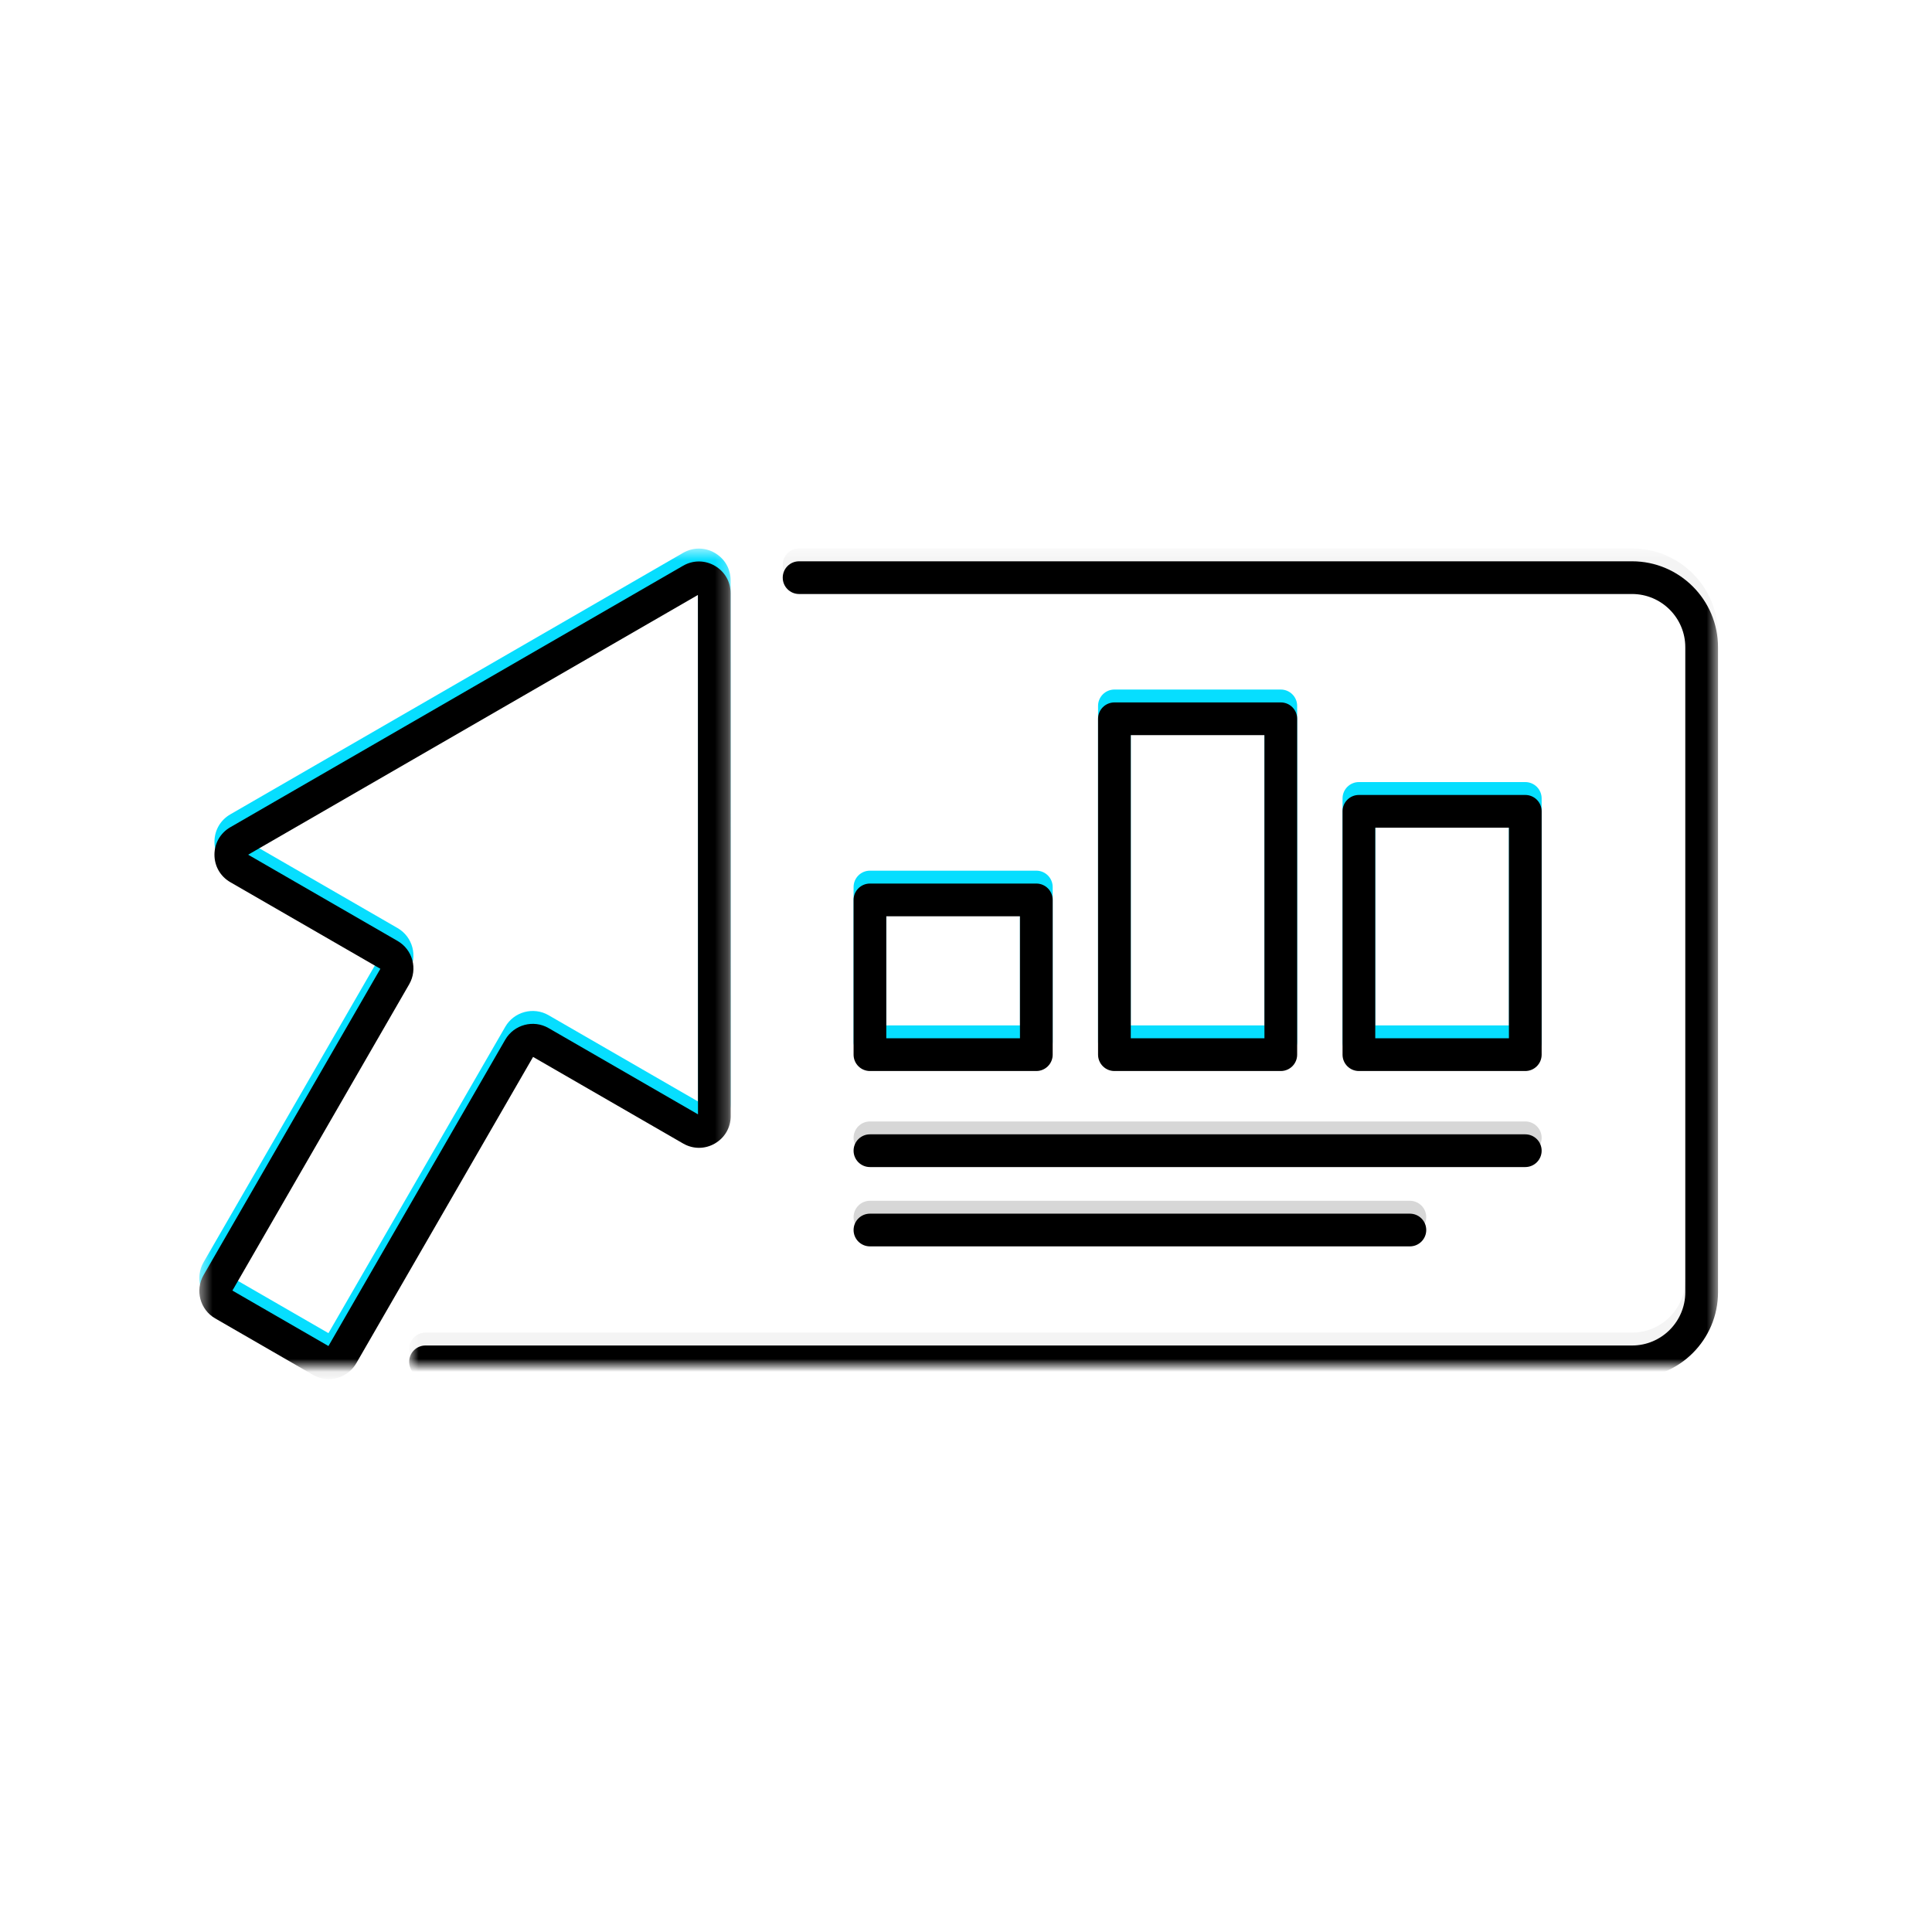
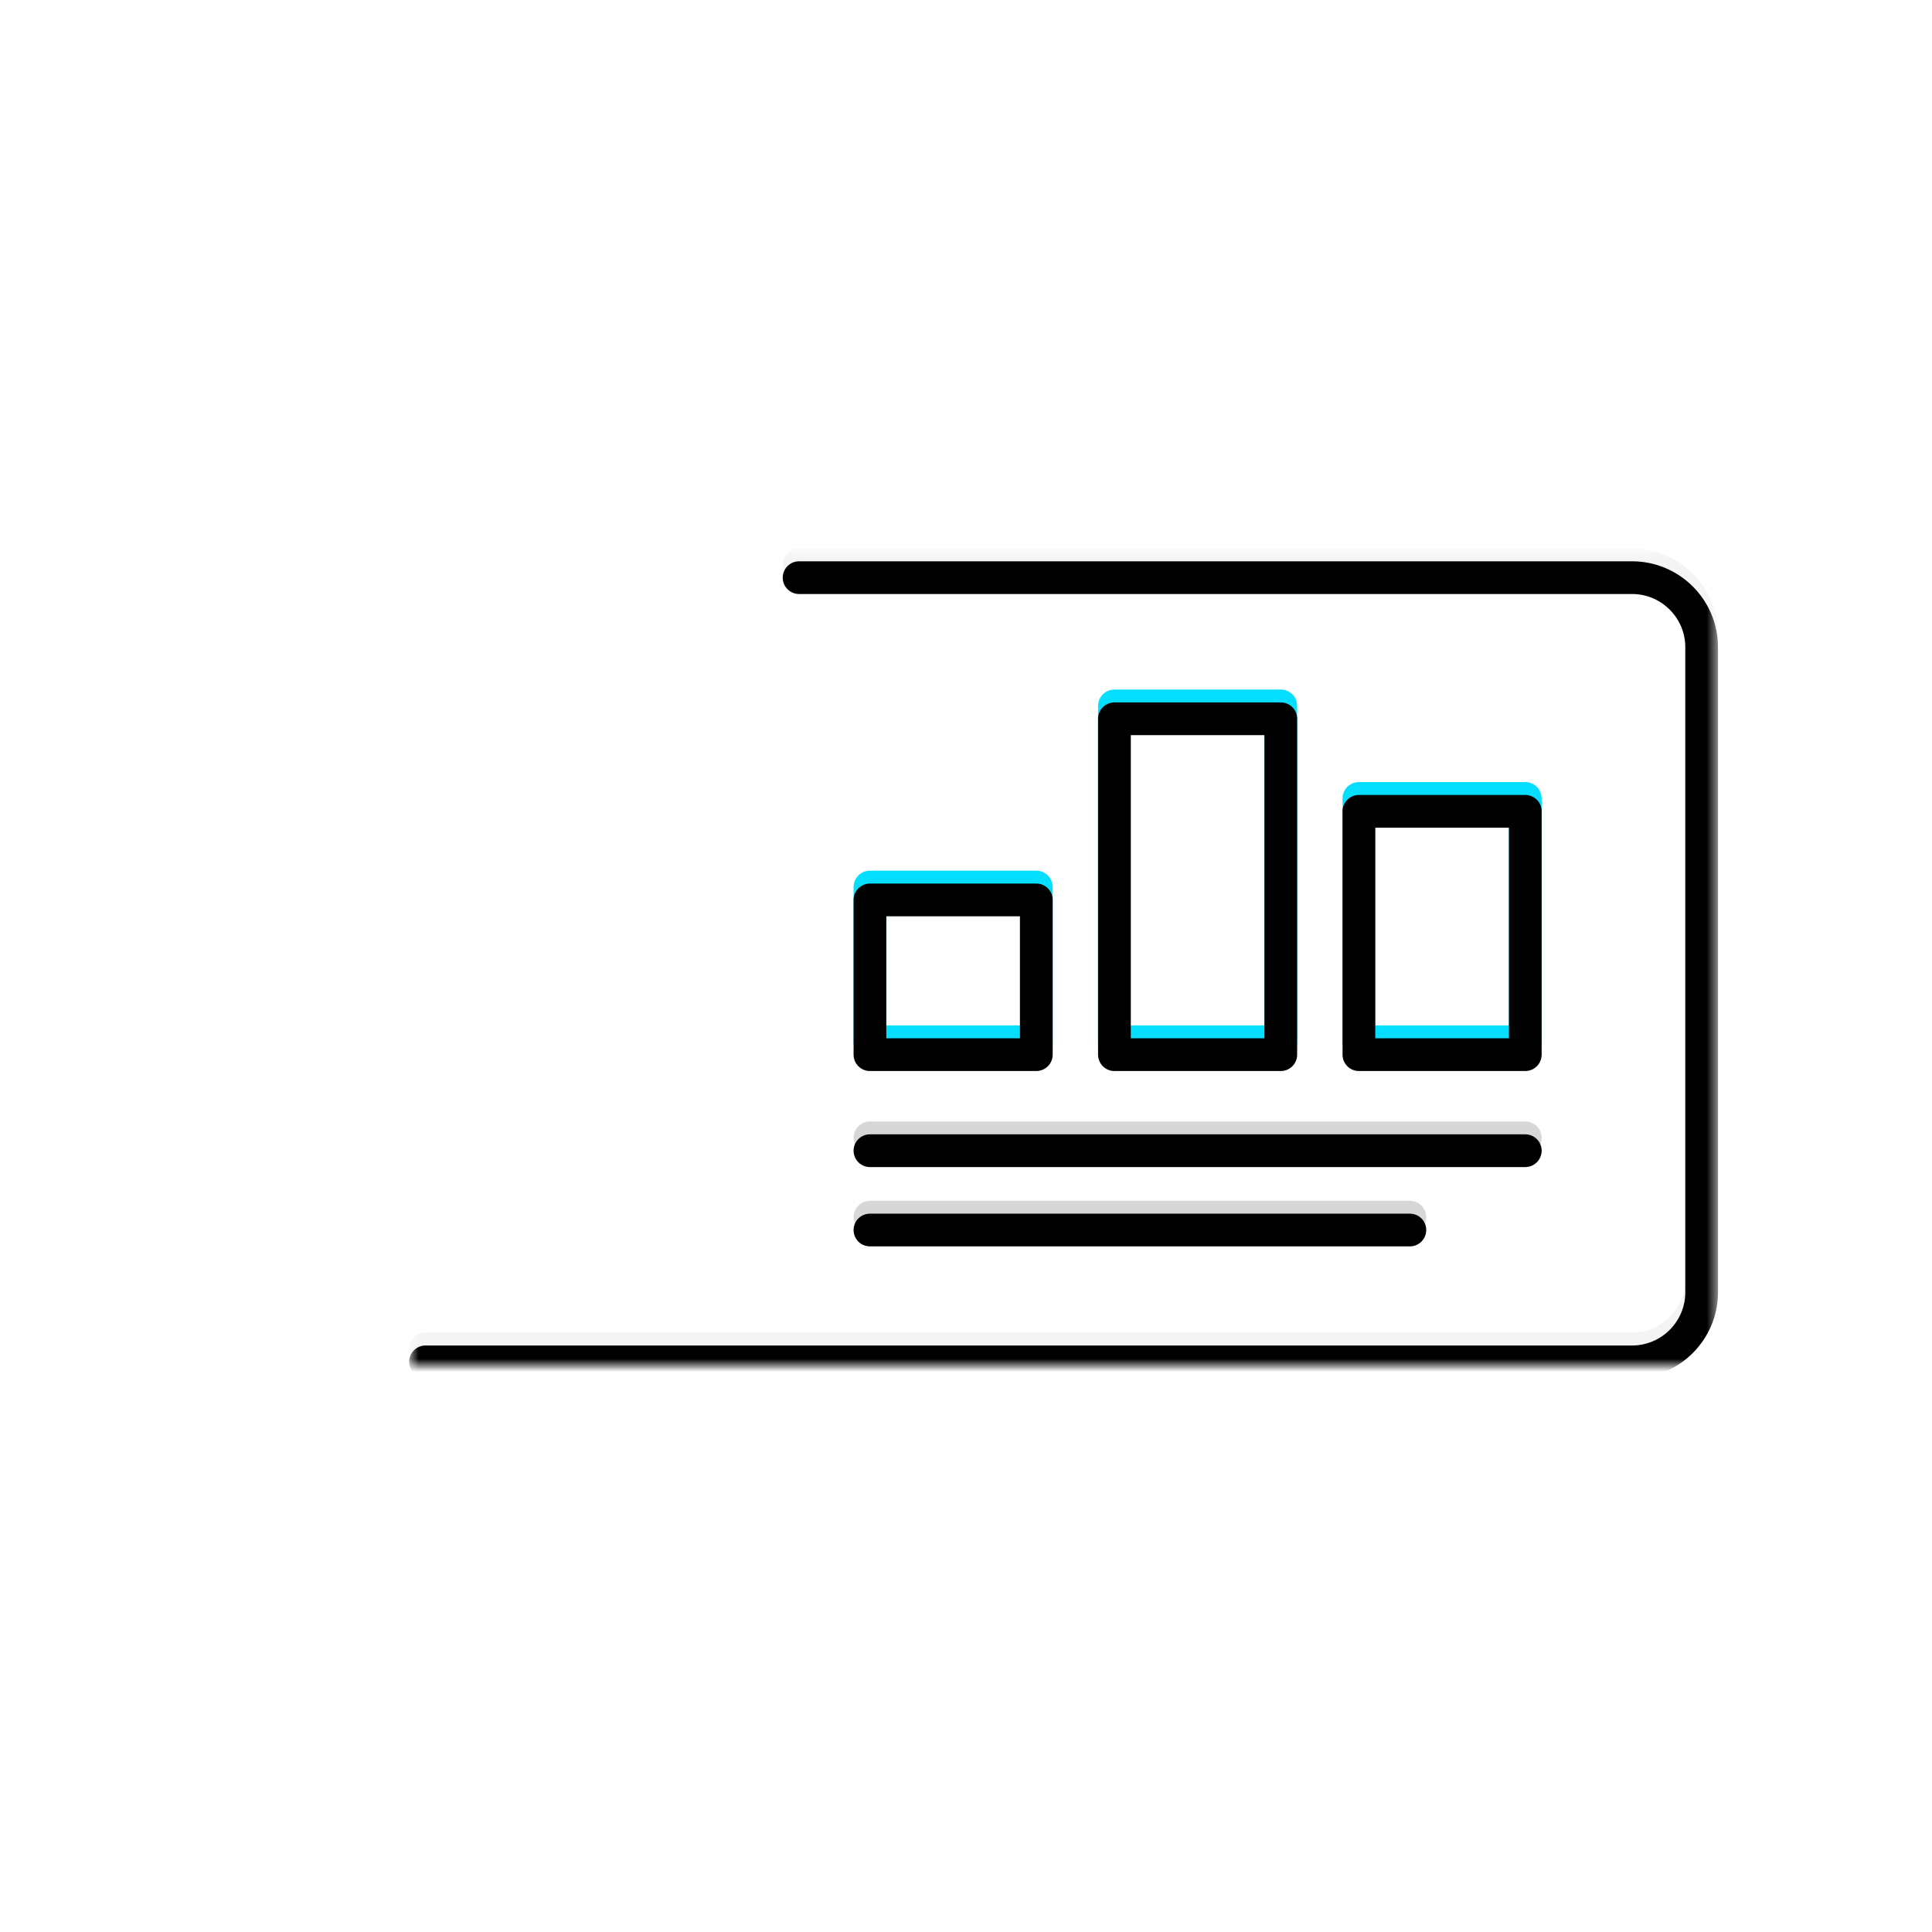
<svg xmlns="http://www.w3.org/2000/svg" xmlns:xlink="http://www.w3.org/1999/xlink" width="150px" height="150px" viewBox="0 0 150 150" version="1.1">
  <title>Group 2</title>
  <desc>Created with Sketch.</desc>
  <defs>
    <polygon id="path-1" points="15.476 42.592 56.732 42.592 56.732 106.072 15.476 106.072" />
-     <path d="M18.044,99.2 L25.501,103.505 L39.227,79.722 C39.906,78.547 41.414,78.142 42.59,78.82 L54.192,85.517 L54.186,45.192 L19.267,65.359 L30.868,72.055 C32.044,72.734 32.448,74.242 31.77,75.418 L18.044,99.2 Z M25.525,106.072 C25.108,106.072 24.685,105.966 24.299,105.743 L16.707,101.361 C15.531,100.682 15.127,99.173 15.806,97.998 L29.532,74.216 L17.881,67.492 C17.11,67.047 16.65,66.25 16.65,65.359 C16.65,64.47 17.11,63.672 17.88,63.227 L53.032,42.926 C53.802,42.48 54.723,42.48 55.494,42.925 C56.265,43.37 56.726,44.167 56.726,45.057 L56.732,85.65 C56.732,86.541 56.271,87.338 55.5,87.783 C54.73,88.228 53.809,88.228 53.039,87.783 L41.388,81.059 L27.662,104.841 C27.206,105.63 26.377,106.072 25.525,106.072 L25.525,106.072 Z" id="path-3" />
    <filter x="-4.8%" y="-3.2%" width="109.7%" height="106.3%" filterUnits="objectBoundingBox" id="filter-4">
      <feGaussianBlur stdDeviation="1.5" in="SourceAlpha" result="shadowBlurInner1" />
      <feOffset dx="0" dy="1" in="shadowBlurInner1" result="shadowOffsetInner1" />
      <feComposite in="shadowOffsetInner1" in2="SourceAlpha" operator="arithmetic" k2="-1" k3="1" result="shadowInnerInner1" />
      <feColorMatrix values="0 0 0 0 0   0 0 0 0 0   0 0 0 0 0  0 0 0 0.173 0" type="matrix" in="shadowInnerInner1" />
    </filter>
    <polygon id="path-5" points="31.766 42.579 133.385 42.579 133.385 106.004 31.766 106.004" />
    <path d="M126.714,106.004 L33.036,106.004 C32.334,106.004 31.766,105.435 31.766,104.734 C31.766,104.032 32.334,103.464 33.036,103.464 L126.714,103.464 C128.992,103.464 130.846,101.61 130.846,99.331 L130.846,49.251 C130.846,46.973 128.992,45.119 126.714,45.119 L62.041,45.119 C61.34,45.119 60.771,44.551 60.771,43.849 C60.771,43.148 61.34,42.579 62.041,42.579 L126.714,42.579 C130.393,42.579 133.386,45.572 133.386,49.251 L133.386,99.331 C133.386,103.01 130.393,106.004 126.714,106.004" id="path-7" />
    <filter x="-2.0%" y="-3.2%" width="103.9%" height="106.3%" filterUnits="objectBoundingBox" id="filter-8">
      <feGaussianBlur stdDeviation="1.5" in="SourceAlpha" result="shadowBlurInner1" />
      <feOffset dx="0" dy="1" in="shadowBlurInner1" result="shadowOffsetInner1" />
      <feComposite in="shadowOffsetInner1" in2="SourceAlpha" operator="arithmetic" k2="-1" k3="1" result="shadowInnerInner1" />
      <feColorMatrix values="0 0 0 0 0   0 0 0 0 0   0 0 0 0 0  0 0 0 0.173 0" type="matrix" in="shadowInnerInner1" />
    </filter>
    <path d="M118.423,89.61 L67.541,89.61 C66.84,89.61 66.272,89.041 66.272,88.34 C66.272,87.639 66.84,87.07 67.541,87.07 L118.423,87.07 C119.124,87.07 119.693,87.639 119.693,88.34 C119.693,89.041 119.124,89.61 118.423,89.61" id="path-9" />
    <filter x="-3.7%" y="-78.8%" width="107.5%" height="257.5%" filterUnits="objectBoundingBox" id="filter-10">
      <feGaussianBlur stdDeviation="1.5" in="SourceAlpha" result="shadowBlurInner1" />
      <feOffset dx="0" dy="1" in="shadowBlurInner1" result="shadowOffsetInner1" />
      <feComposite in="shadowOffsetInner1" in2="SourceAlpha" operator="arithmetic" k2="-1" k3="1" result="shadowInnerInner1" />
      <feColorMatrix values="0 0 0 0 0   0 0 0 0 0   0 0 0 0 0  0 0 0 0.173 0" type="matrix" in="shadowInnerInner1" />
    </filter>
    <path d="M109.463,95.768 L67.542,95.768 C66.84,95.768 66.272,95.2 66.272,94.498 C66.272,93.797 66.84,93.229 67.542,93.229 L109.463,93.229 C110.164,93.229 110.733,93.797 110.733,94.498 C110.733,95.2 110.164,95.768 109.463,95.768" id="path-11" />
    <filter x="-4.5%" y="-78.7%" width="109.0%" height="257.5%" filterUnits="objectBoundingBox" id="filter-12">
      <feGaussianBlur stdDeviation="1.5" in="SourceAlpha" result="shadowBlurInner1" />
      <feOffset dx="0" dy="1" in="shadowBlurInner1" result="shadowOffsetInner1" />
      <feComposite in="shadowOffsetInner1" in2="SourceAlpha" operator="arithmetic" k2="-1" k3="1" result="shadowInnerInner1" />
      <feColorMatrix values="0 0 0 0 0   0 0 0 0 0   0 0 0 0 0  0 0 0 0.173 0" type="matrix" in="shadowInnerInner1" />
    </filter>
    <polygon id="path-13" points="15.476 106.072 133.385 106.072 133.385 42.579 15.476 42.579" />
    <path d="M68.811,79.614 L79.19,79.614 L79.19,70.139 L68.811,70.139 L68.811,79.614 Z M80.46,82.154 L67.542,82.154 C66.84,82.154 66.272,81.585 66.272,80.884 L66.272,68.869 C66.272,68.168 66.84,67.599 67.542,67.599 L80.46,67.599 C81.161,67.599 81.73,68.168 81.73,68.869 L81.73,80.884 C81.73,81.585 81.161,82.154 80.46,82.154 L80.46,82.154 Z" id="path-15" />
    <filter x="-12.9%" y="-13.7%" width="125.9%" height="127.5%" filterUnits="objectBoundingBox" id="filter-16">
      <feGaussianBlur stdDeviation="1.5" in="SourceAlpha" result="shadowBlurInner1" />
      <feOffset dx="0" dy="1" in="shadowBlurInner1" result="shadowOffsetInner1" />
      <feComposite in="shadowOffsetInner1" in2="SourceAlpha" operator="arithmetic" k2="-1" k3="1" result="shadowInnerInner1" />
      <feColorMatrix values="0 0 0 0 0   0 0 0 0 0   0 0 0 0 0  0 0 0 0.173 0" type="matrix" in="shadowInnerInner1" />
    </filter>
    <path d="M87.793,79.614 L98.171,79.614 L98.171,56.075 L87.793,56.075 L87.793,79.614 Z M99.441,82.154 L86.523,82.154 C85.822,82.154 85.253,81.585 85.253,80.884 L85.253,54.805 C85.253,54.104 85.822,53.536 86.523,53.536 L99.441,53.536 C100.143,53.536 100.711,54.104 100.711,54.805 L100.711,80.884 C100.711,81.585 100.143,82.154 99.441,82.154 L99.441,82.154 Z" id="path-17" />
    <filter x="-12.9%" y="-7.0%" width="125.9%" height="114.0%" filterUnits="objectBoundingBox" id="filter-18">
      <feGaussianBlur stdDeviation="1.5" in="SourceAlpha" result="shadowBlurInner1" />
      <feOffset dx="0" dy="1" in="shadowBlurInner1" result="shadowOffsetInner1" />
      <feComposite in="shadowOffsetInner1" in2="SourceAlpha" operator="arithmetic" k2="-1" k3="1" result="shadowInnerInner1" />
      <feColorMatrix values="0 0 0 0 0   0 0 0 0 0   0 0 0 0 0  0 0 0 0.173 0" type="matrix" in="shadowInnerInner1" />
    </filter>
    <path d="M106.775,79.614 L117.153,79.614 L117.153,63.26 L106.775,63.26 L106.775,79.614 Z M118.423,82.154 L105.505,82.154 C104.803,82.154 104.235,81.585 104.235,80.884 L104.235,61.99 C104.235,61.289 104.803,60.72 105.505,60.72 L118.423,60.72 C119.124,60.72 119.693,61.289 119.693,61.99 L119.693,80.884 C119.693,81.585 119.124,82.154 118.423,82.154 L118.423,82.154 Z" id="path-19" />
    <filter x="-12.9%" y="-9.3%" width="125.9%" height="118.7%" filterUnits="objectBoundingBox" id="filter-20">
      <feGaussianBlur stdDeviation="1.5" in="SourceAlpha" result="shadowBlurInner1" />
      <feOffset dx="0" dy="1" in="shadowBlurInner1" result="shadowOffsetInner1" />
      <feComposite in="shadowOffsetInner1" in2="SourceAlpha" operator="arithmetic" k2="-1" k3="1" result="shadowInnerInner1" />
      <feColorMatrix values="0 0 0 0 0   0 0 0 0 0   0 0 0 0 0  0 0 0 0.173 0" type="matrix" in="shadowInnerInner1" />
    </filter>
  </defs>
  <g id="Page-1" stroke="none" stroke-width="1" fill="none" fill-rule="evenodd">
    <g id="12.-Interaction-Analysis">
      <g id="Group-2">
        <g id="Group">
          <rect id="Rectangle" fill="#FFFFFF" x="0" y="0" width="150" height="150" />
          <mask id="mask-2" fill="white">
            <use xlink:href="#path-1" />
          </mask>
          <g id="Clip-2" />
          <g id="Fill-1" mask="url(#mask-2)">
            <use fill="#06DEFF" fill-rule="evenodd" xlink:href="#path-3" />
            <use fill="black" fill-opacity="1" filter="url(#filter-4)" xlink:href="#path-3" />
          </g>
          <mask id="mask-6" fill="white">
            <use xlink:href="#path-5" />
          </mask>
          <g id="Clip-5" />
          <g id="Fill-4" mask="url(#mask-6)">
            <use fill="#F4F4F4" fill-rule="evenodd" xlink:href="#path-7" />
            <use fill="black" fill-opacity="1" filter="url(#filter-8)" xlink:href="#path-7" />
          </g>
          <g id="Fill-7" mask="url(#mask-6)">
            <use fill="#D7D7D7" fill-rule="evenodd" xlink:href="#path-9" />
            <use fill="black" fill-opacity="1" filter="url(#filter-10)" xlink:href="#path-9" />
          </g>
          <g id="Fill-9" mask="url(#mask-6)">
            <use fill="#D7D7D7" fill-rule="evenodd" xlink:href="#path-11" />
            <use fill="black" fill-opacity="1" filter="url(#filter-12)" xlink:href="#path-11" />
          </g>
          <mask id="mask-14" fill="white">
            <use xlink:href="#path-13" />
          </mask>
          <g id="Clip-12" />
          <g id="Fill-11" mask="url(#mask-14)">
            <use fill="#06DEFF" fill-rule="evenodd" xlink:href="#path-15" />
            <use fill="black" fill-opacity="1" filter="url(#filter-16)" xlink:href="#path-15" />
          </g>
          <g id="Fill-13" mask="url(#mask-14)">
            <use fill="#06DEFF" fill-rule="evenodd" xlink:href="#path-17" />
            <use fill="black" fill-opacity="1" filter="url(#filter-18)" xlink:href="#path-17" />
          </g>
          <g id="Fill-14" mask="url(#mask-14)">
            <use fill="#06DEFF" fill-rule="evenodd" xlink:href="#path-19" />
            <use fill="black" fill-opacity="1" filter="url(#filter-20)" xlink:href="#path-19" />
          </g>
        </g>
        <g id="Interaction-analysis" transform="translate(15.476, 42.56)">
          <g id="Group-3" transform="translate(0, 0.02)" />
          <g id="Group-6" transform="translate(16.19, 0.001)" />
        </g>
      </g>
    </g>
  </g>
</svg>